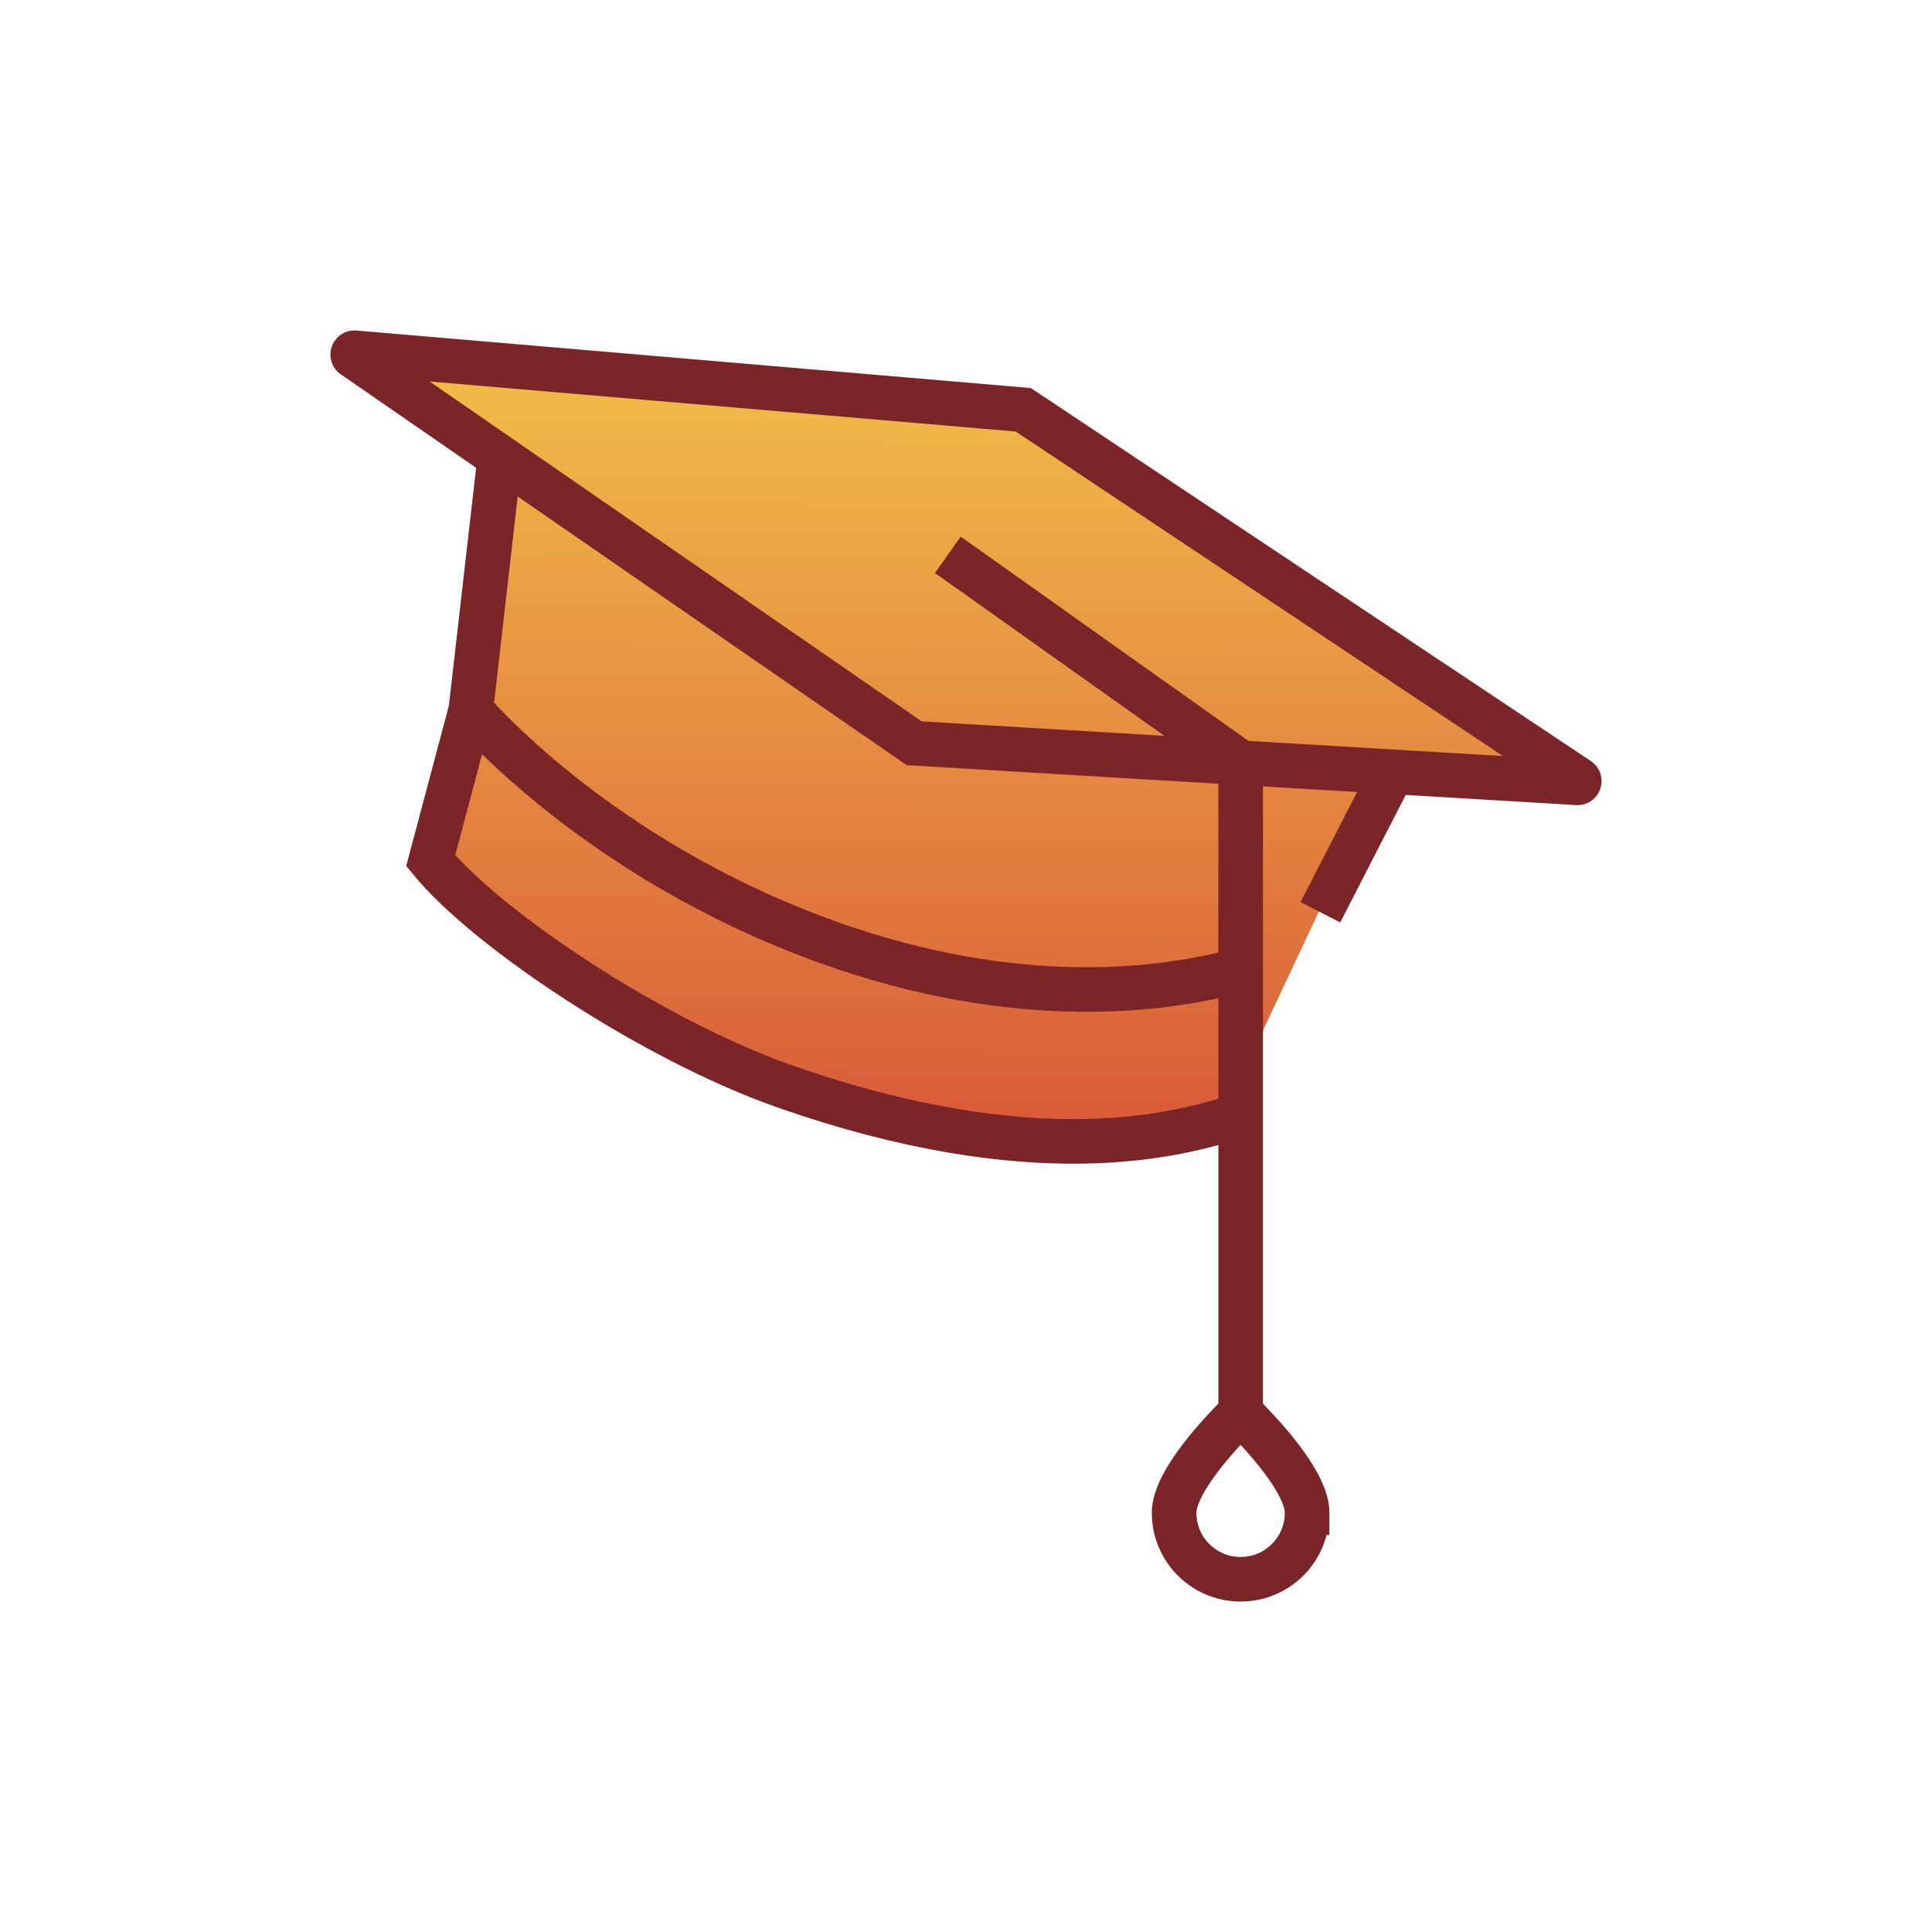
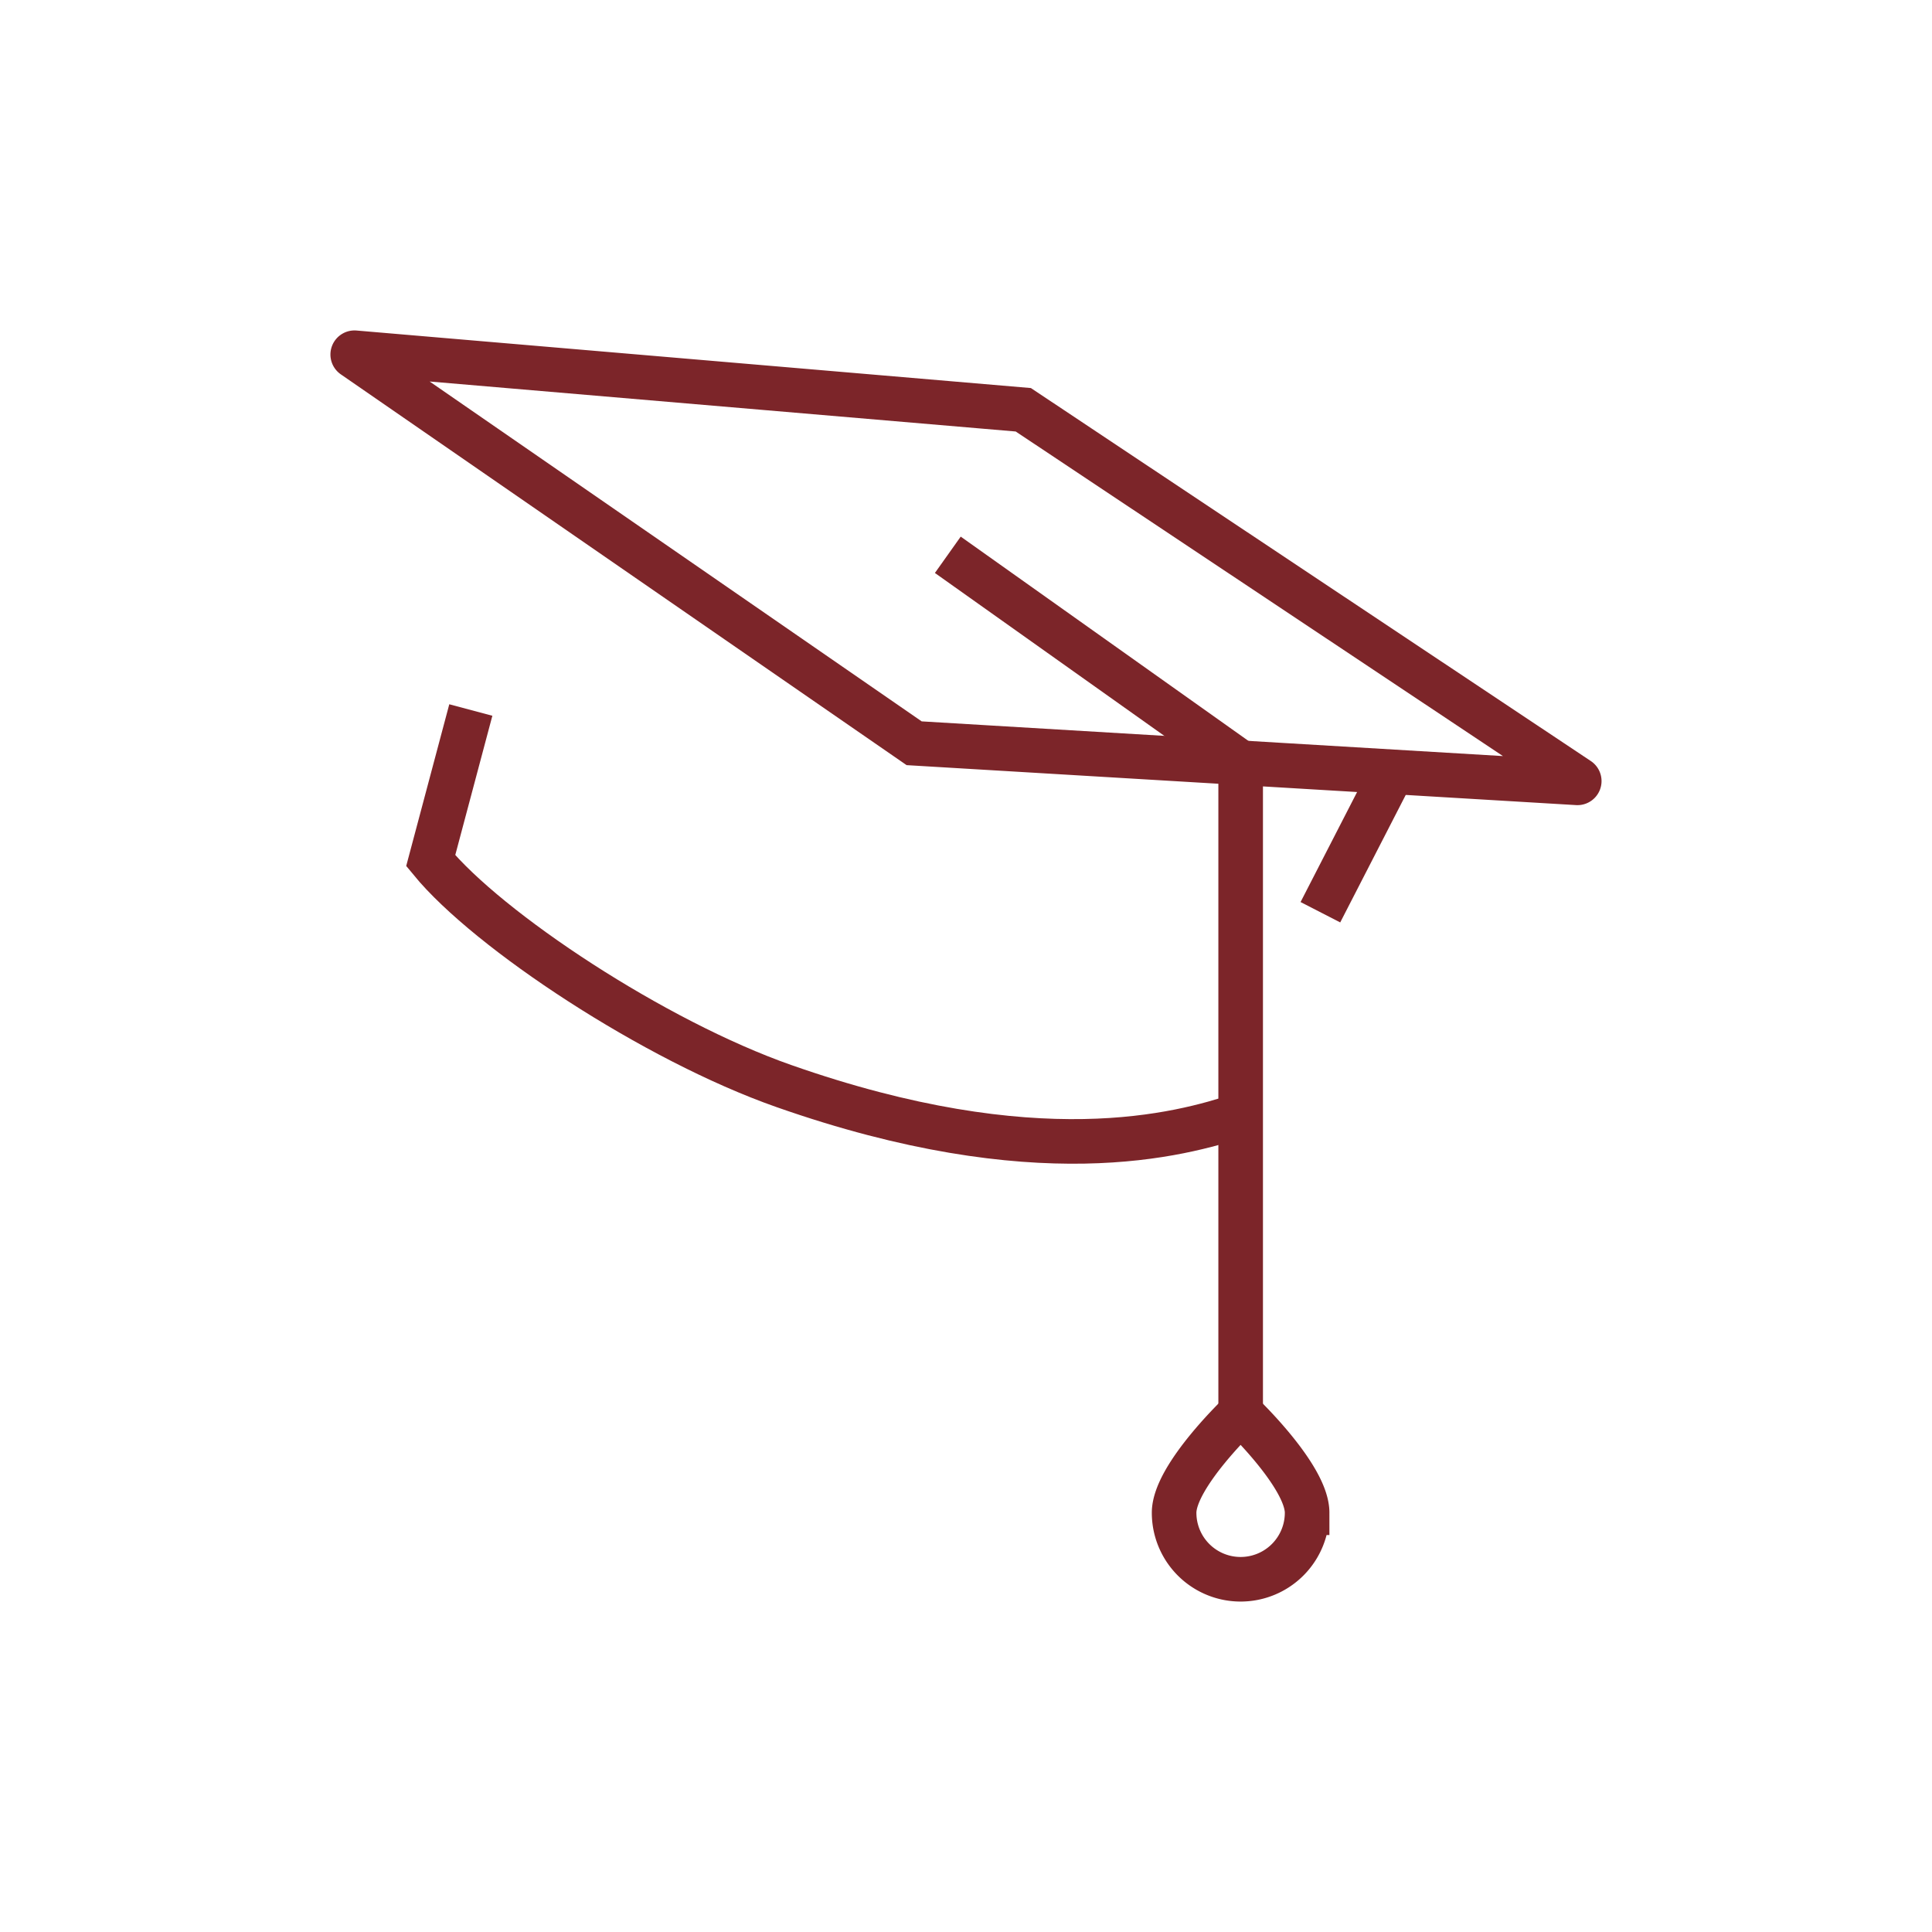
<svg xmlns="http://www.w3.org/2000/svg" width="130" height="130">
  <defs>
    <clipPath id="a">
      <path transform="translate(330 4751)" fill="none" d="M0 0h130v130H0z" />
    </clipPath>
    <clipPath id="c">
      <path data-name="Rectangle 411" fill="none" stroke="#7c2529" stroke-width="3" d="M-.443-.443h88v88h-88z" />
    </clipPath>
    <linearGradient id="b" x1=".5" x2=".487" y2="1.718" gradientUnits="objectBoundingBox">
      <stop offset="0" stop-color="#f1be48" />
      <stop offset="1" stop-color="#c8102e" />
    </linearGradient>
  </defs>
  <g transform="translate(-330 -4751)" clip-path="url(#a)">
-     <path data-name="Path 1674" d="m-8200.765-2771.6 41.635 3.479 38.279 24.986h-13.211l-11.4 24.228-17.54-.876-22.149-7.854-13.328-10.406 2.931-9.4 2.413-17.634Z" transform="translate(8556.924 7546.724)" fill="url(#b)" />
    <g data-name="Group 849">
      <g data-name="Group 848" transform="translate(351.443 4772.443)" clip-path="url(#c)" fill="none" stroke="#7c2529" stroke-miterlimit="10" stroke-width="3">
        <path data-name="Path 1642" d="M40.068 28.569 2.343 2.512a.121.121 0 0 1 .078-.22L47.413 6.13l37.354 24.883a.12.12 0 0 1-.073.22Z" stroke-linecap="square" />
        <path data-name="Path 1643" d="M66.51 80.347a4.475 4.475 0 1 1-8.95 0c0-2.471 4.475-6.712 4.475-6.712s4.475 4.24 4.475 6.712Z" stroke-linecap="square" />
        <path data-name="Path 1644" d="m43.556 16.756 18.482 13.122v43.754" stroke-linecap="square" />
        <path data-name="Path 1645" d="M62.04 53.581c-4.1 1.353-13.746 4.026-30.747-1.949-8.699-3.054-19.881-10.443-23.755-15.163l2.7-10.137" />
-         <path data-name="Path 1646" d="M62.039 43.819c-5.213 1.417-15.053 2.714-27.817-1.875-15.617-5.621-23.984-15.612-23.984-15.612l1.949-17.024" />
        <path data-name="Line 81" d="m72.259 30.489-4.856 9.45" />
      </g>
    </g>
  </g>
</svg>